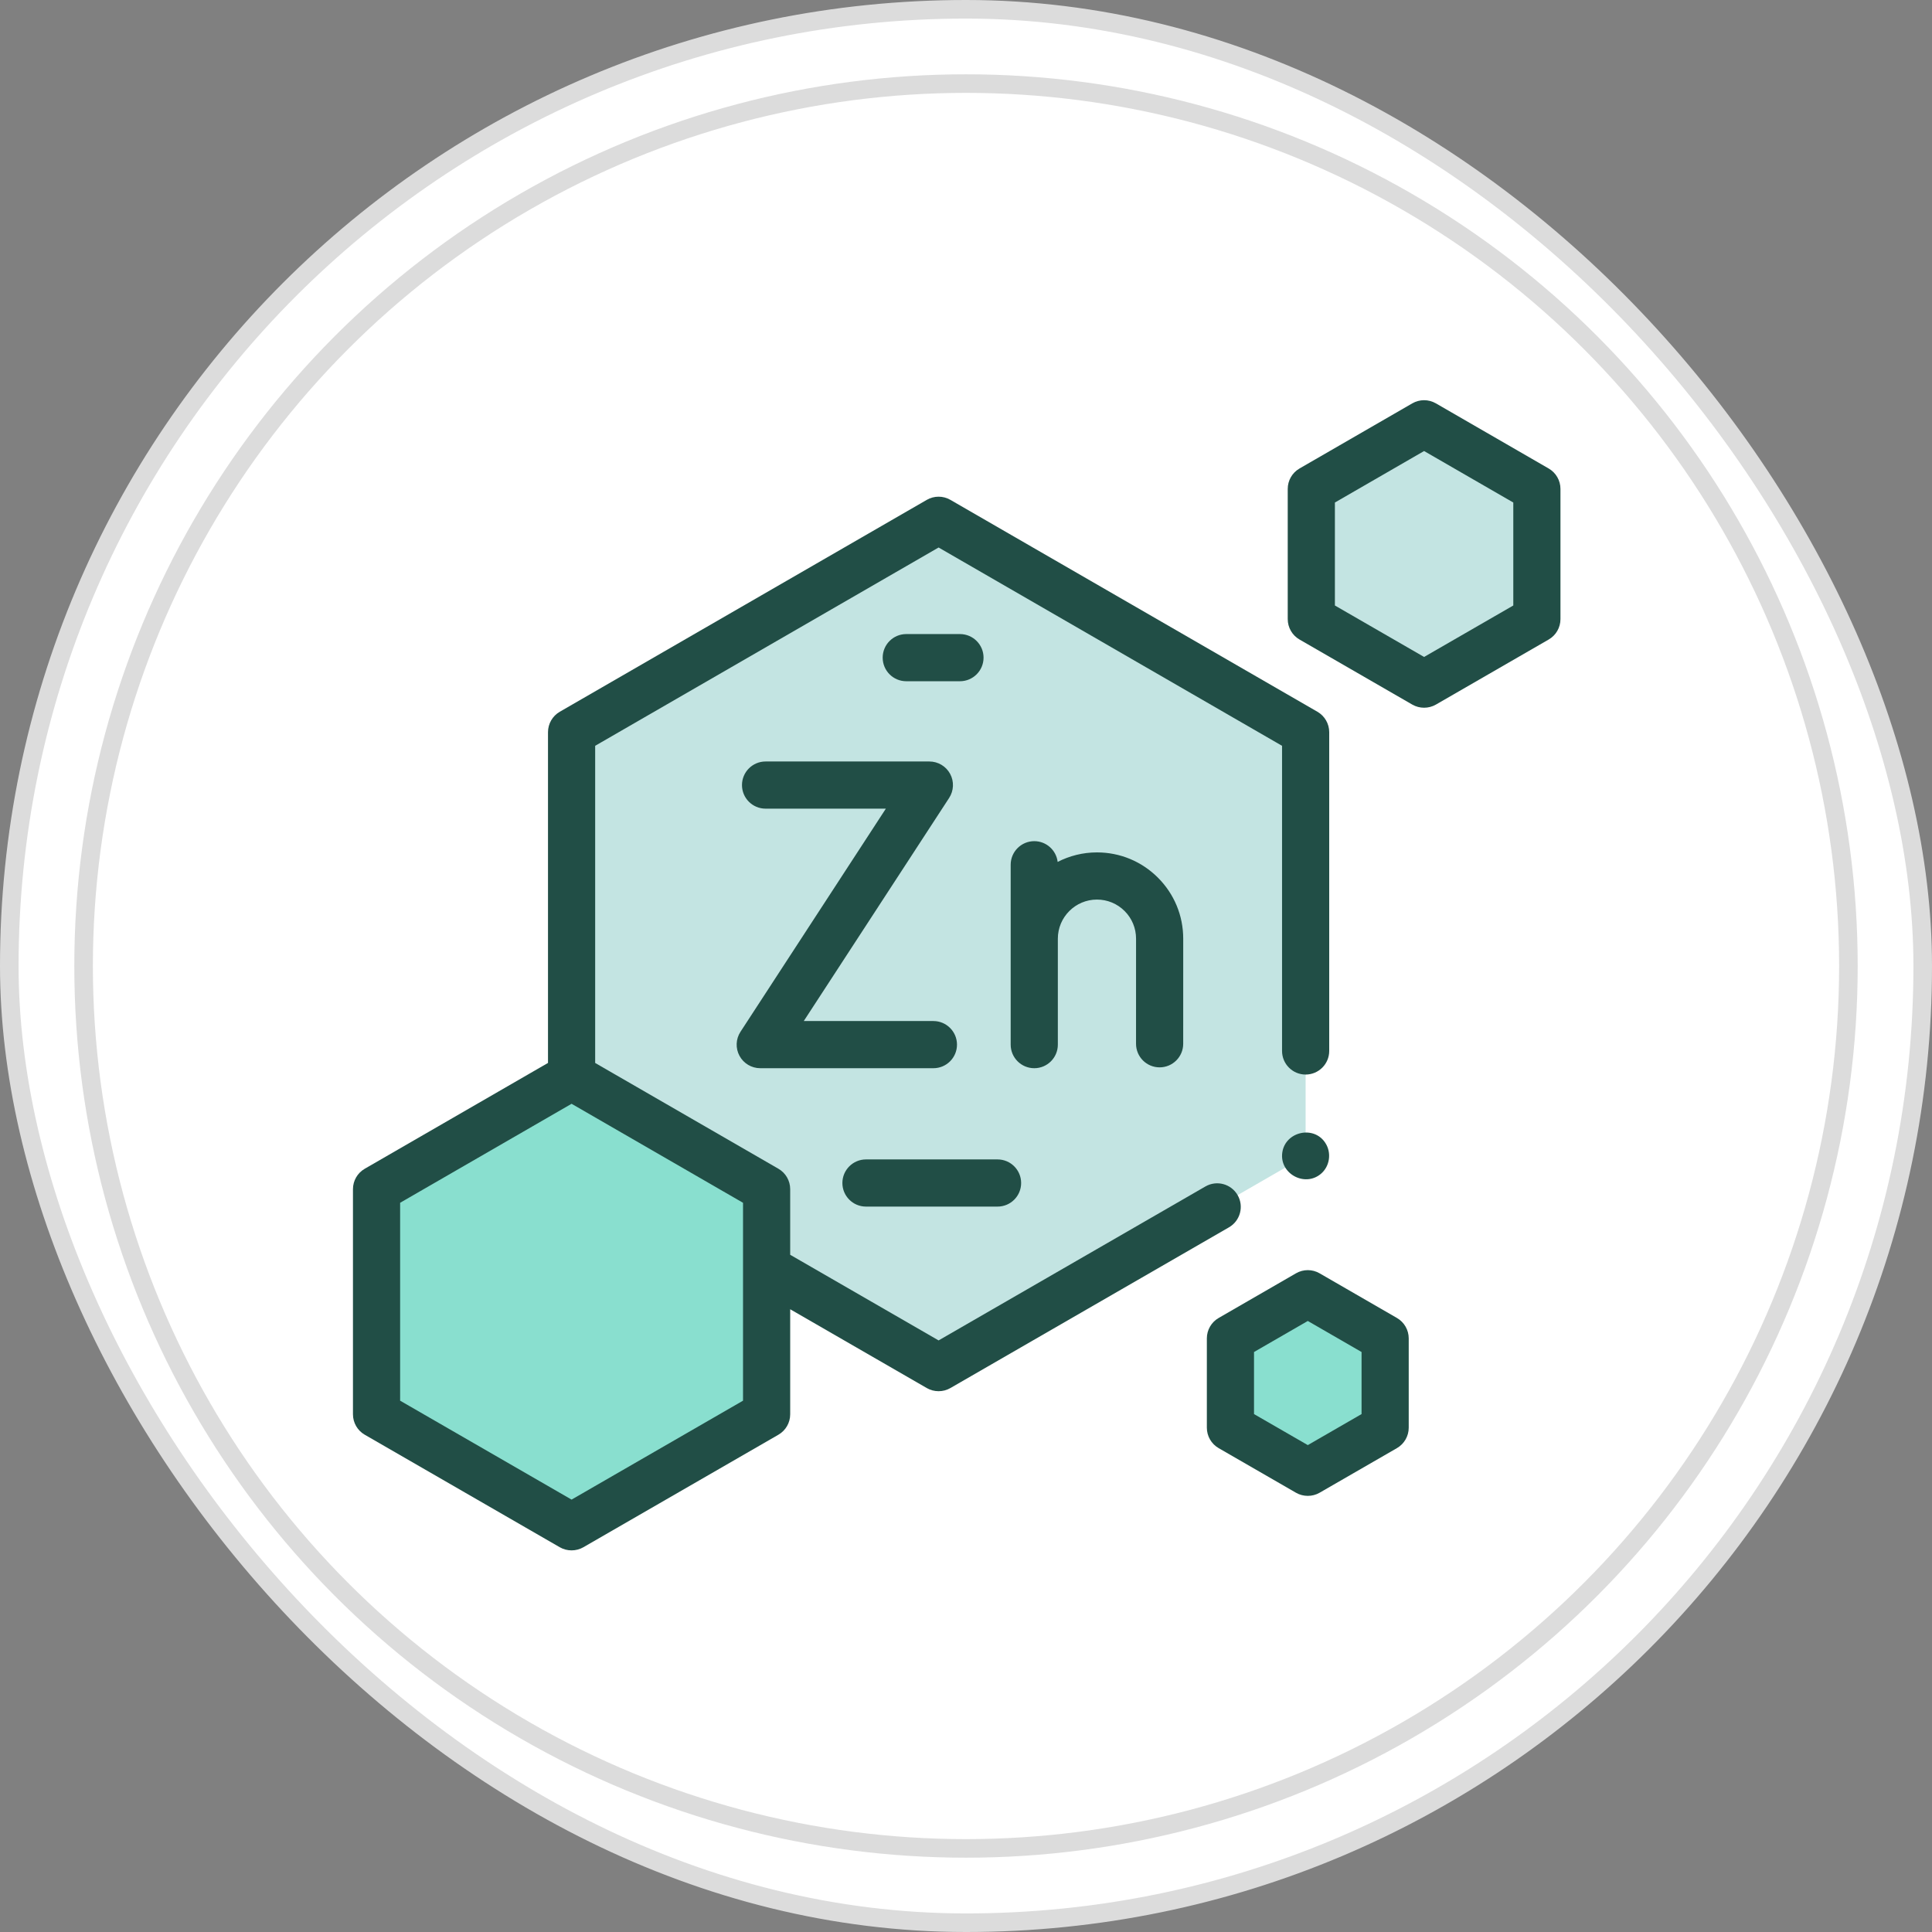
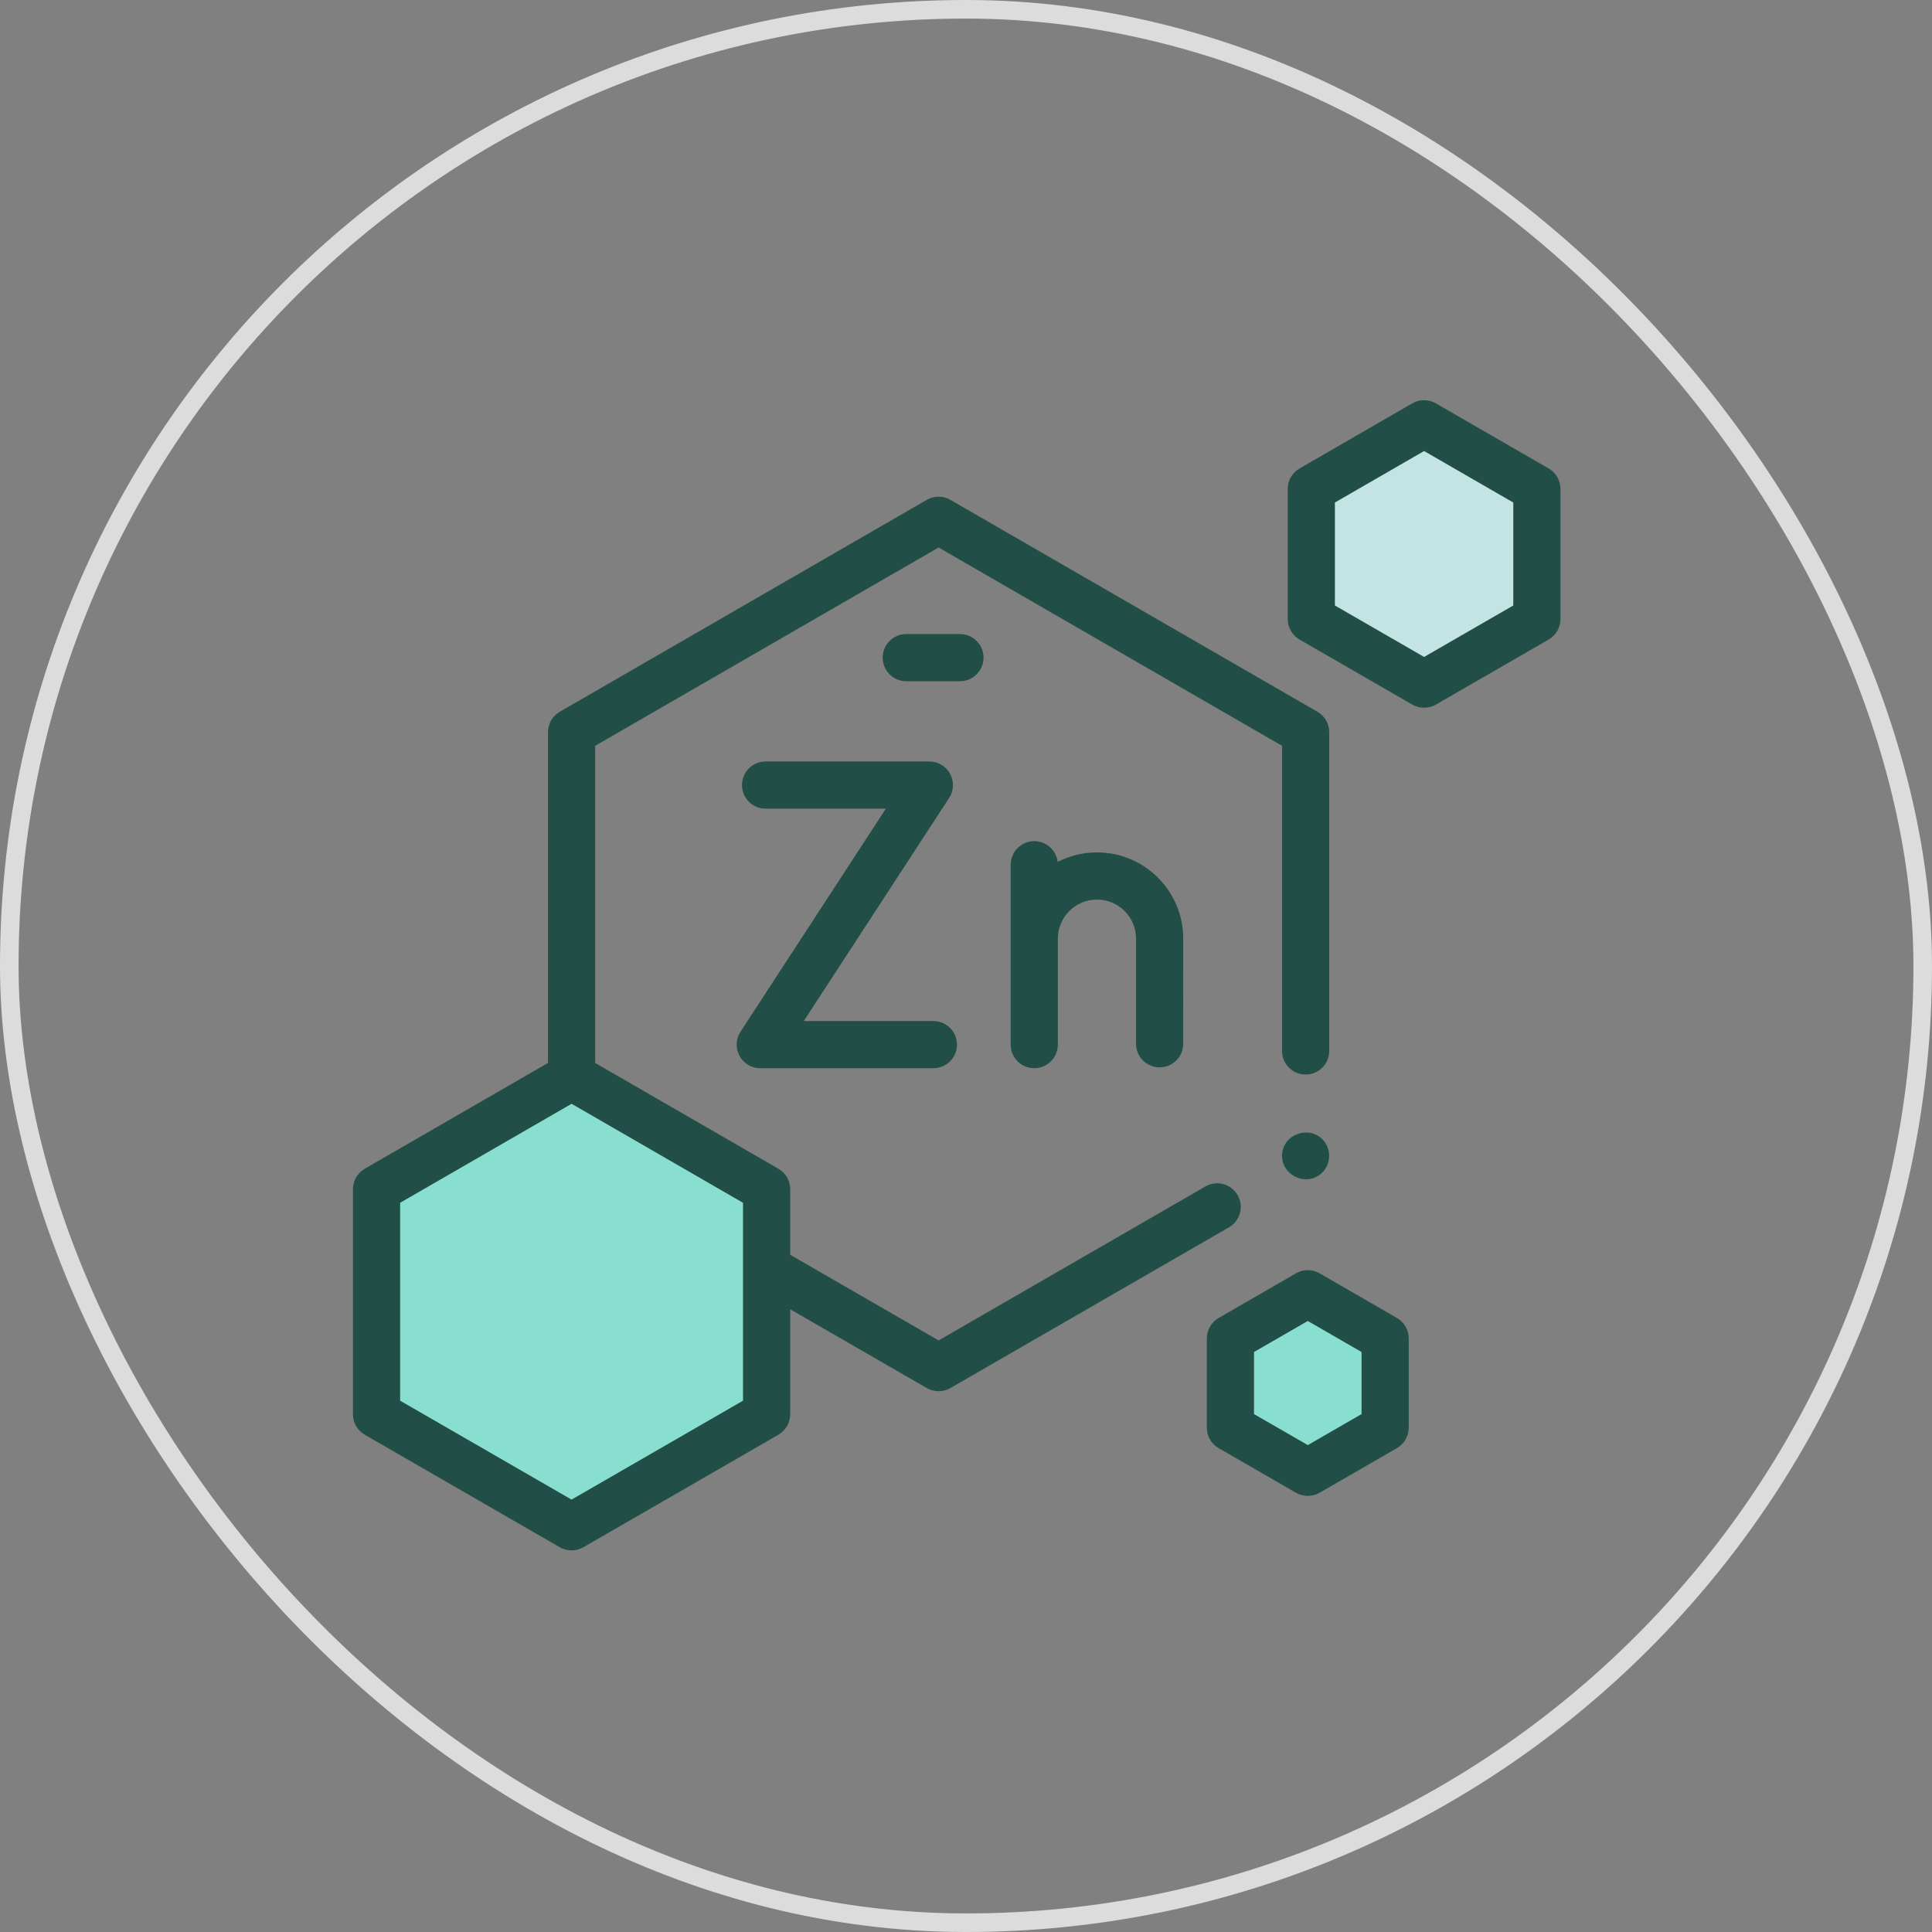
<svg xmlns="http://www.w3.org/2000/svg" width="104" height="104" viewBox="0 0 104 104" fill="none">
  <rect x="0" y="0" width="104" height="104" fill="#808080" stroke="none" />
-   <rect x="0.5" y="0.5" width="103" height="103" rx="51.5" fill="white" />
  <rect x="0.5" y="0.5" width="103" height="103" rx="51.5" stroke="#DCDCDC" />
-   <circle cx="52" cy="52" r="47.5" stroke="#DCDCDC" />
  <g clip-path="url(#clip0_15_443)">
-     <path d="M70.282 39.414V62.221L50.525 73.621L41.267 68.278V64.013L30.768 57.951V39.414L50.525 28.006L70.282 39.414Z" fill="#C3E4E2" />
    <path d="M30.768 82.19L41.267 76.133V64.014L30.768 57.952L20.27 64.014V76.133L30.768 82.19Z" fill="#89DFCF" />
    <path d="M76.659 36.83L82.73 33.327V26.318L76.659 22.812L70.588 26.318V33.327L76.659 36.83Z" fill="#C3E4E2" />
    <path d="M70.399 79.255L74.563 76.853V72.046L70.399 69.642L66.235 72.046V76.853L70.399 79.255Z" fill="#89DFCF" />
    <path d="M39.808 56.838C40.03 57.247 40.459 57.502 40.924 57.502H50.245C50.946 57.502 51.515 56.934 51.515 56.233C51.515 55.532 50.946 54.963 50.245 54.963H43.267L51.092 42.954C51.346 42.563 51.367 42.065 51.145 41.656C50.923 41.246 50.494 40.991 50.028 40.991H41.211C40.51 40.991 39.941 41.56 39.941 42.261C39.941 42.962 40.51 43.53 41.211 43.53H47.686L39.861 55.54C39.606 55.93 39.586 56.428 39.808 56.838Z" fill="#214E46" />
    <path d="M62.422 57.456C63.123 57.456 63.692 56.888 63.692 56.187L63.693 50.53C63.693 49.289 63.21 48.123 62.333 47.246C61.456 46.368 60.289 45.885 59.049 45.885C58.288 45.885 57.569 46.071 56.934 46.397C56.859 45.768 56.324 45.28 55.675 45.28C54.974 45.28 54.405 45.849 54.405 46.55V56.233C54.405 56.934 54.974 57.502 55.675 57.502C56.376 57.502 56.944 56.934 56.944 56.233V50.529C56.944 49.368 57.889 48.424 59.049 48.424C59.611 48.424 60.14 48.643 60.538 49.041C60.935 49.438 61.154 49.967 61.154 50.529L61.153 56.187C61.153 56.888 61.721 57.456 62.422 57.456Z" fill="#214E46" />
    <path d="M66.621 64.333C66.271 63.726 65.495 63.517 64.887 63.868L50.525 72.155L42.536 67.545V64.013C42.536 63.56 42.294 63.14 41.902 62.914L32.038 57.219V40.147L50.525 29.472L69.013 40.147V56.573C69.013 57.274 69.581 57.843 70.282 57.843C70.983 57.843 71.552 57.274 71.552 56.573V39.414C71.552 38.96 71.31 38.541 70.917 38.314L51.159 26.907C50.767 26.68 50.283 26.68 49.89 26.907L30.133 38.314C29.741 38.541 29.499 38.96 29.499 39.414V57.218L19.635 62.914C19.242 63.14 19 63.56 19 64.013V76.133C19 76.586 19.242 77.006 19.635 77.232L30.134 83.289C30.522 83.513 31.014 83.513 31.402 83.289L41.901 77.232C42.294 77.006 42.536 76.586 42.536 76.133V70.477L49.89 74.72C50.279 74.945 50.77 74.945 51.159 74.72L66.156 66.067C66.763 65.717 66.972 64.94 66.621 64.333ZM39.997 75.399L30.768 80.724L21.539 75.399V64.746L30.768 59.417L39.997 64.746L39.997 75.399Z" fill="#214E46" />
    <path d="M83.365 25.219L77.294 21.713C76.901 21.486 76.417 21.486 76.024 21.713L69.953 25.219C69.56 25.446 69.319 25.865 69.319 26.318V33.327C69.319 33.781 69.561 34.2 69.954 34.426L76.025 37.929C76.414 38.153 76.905 38.153 77.294 37.929L83.365 34.426C83.758 34.2 84 33.781 84 33.327V26.318C84 25.865 83.758 25.445 83.365 25.219ZM81.461 32.594L76.659 35.364L71.858 32.594V27.051L76.659 24.279L81.461 27.051V32.594Z" fill="#214E46" />
    <path d="M75.198 70.947L71.033 68.542C70.641 68.315 70.157 68.315 69.764 68.542L65.6 70.947C65.207 71.173 64.965 71.593 64.965 72.046V76.853C64.965 77.307 65.207 77.726 65.6 77.953L69.764 80.355C70.153 80.579 70.645 80.579 71.033 80.355L75.197 77.953C75.59 77.726 75.832 77.307 75.832 76.853V72.046C75.832 71.593 75.59 71.173 75.198 70.947ZM73.293 76.12L70.399 77.79L67.504 76.12V72.779L70.399 71.108L73.293 72.779V76.12Z" fill="#214E46" />
-     <path d="M46.616 64.951H53.699C54.4 64.951 54.968 64.383 54.968 63.682C54.968 62.981 54.4 62.412 53.699 62.412H46.616C45.915 62.412 45.346 62.981 45.346 63.682C45.346 64.383 45.915 64.951 46.616 64.951Z" fill="#214E46" />
    <path d="M51.675 36.671C52.376 36.671 52.945 36.102 52.945 35.401C52.945 34.7 52.376 34.132 51.675 34.132H48.784C48.083 34.132 47.515 34.7 47.515 35.401C47.515 36.102 48.083 36.671 48.784 36.671H51.675Z" fill="#214E46" />
    <path d="M71.338 61.516C70.714 60.564 69.192 60.915 69.027 62.034C68.859 63.169 70.223 63.922 71.098 63.193C71.588 62.785 71.691 62.046 71.338 61.516Z" fill="#214E46" />
  </g>
  <defs>
    <clipPath id="clip0_15_443">
      <rect width="65" height="65" fill="white" transform="translate(19 20)" />
    </clipPath>
  </defs>
</svg>